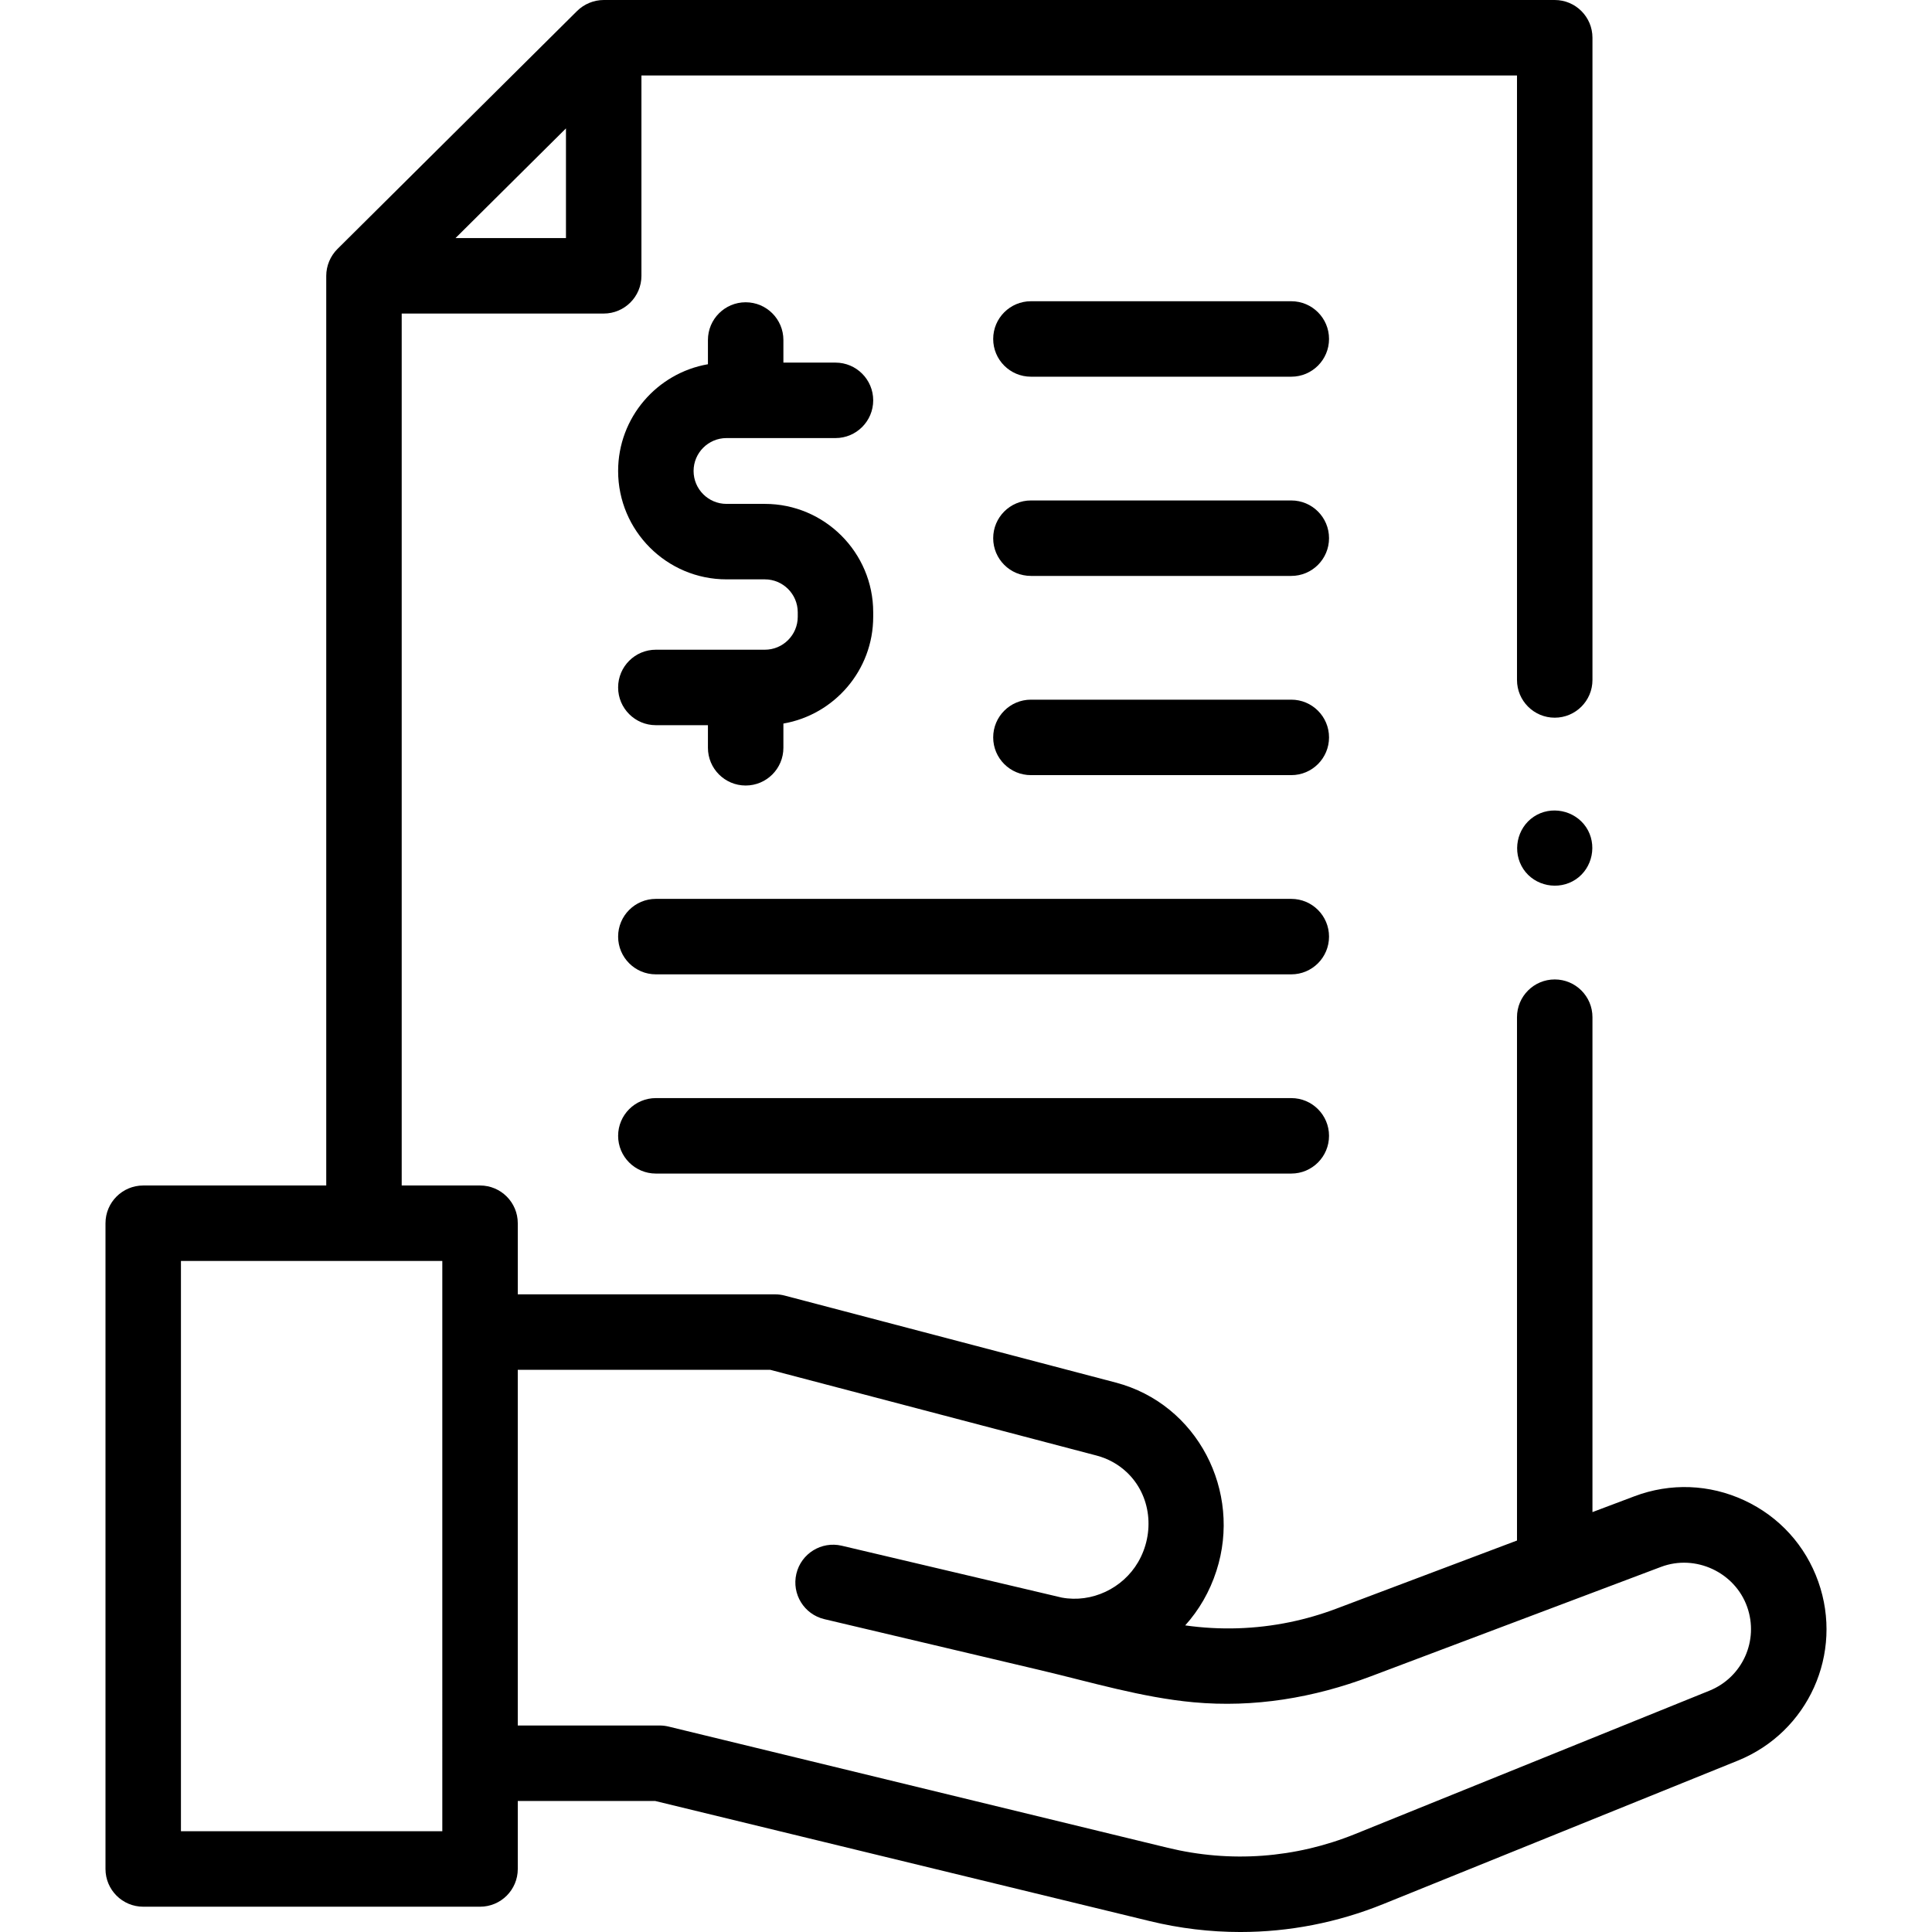
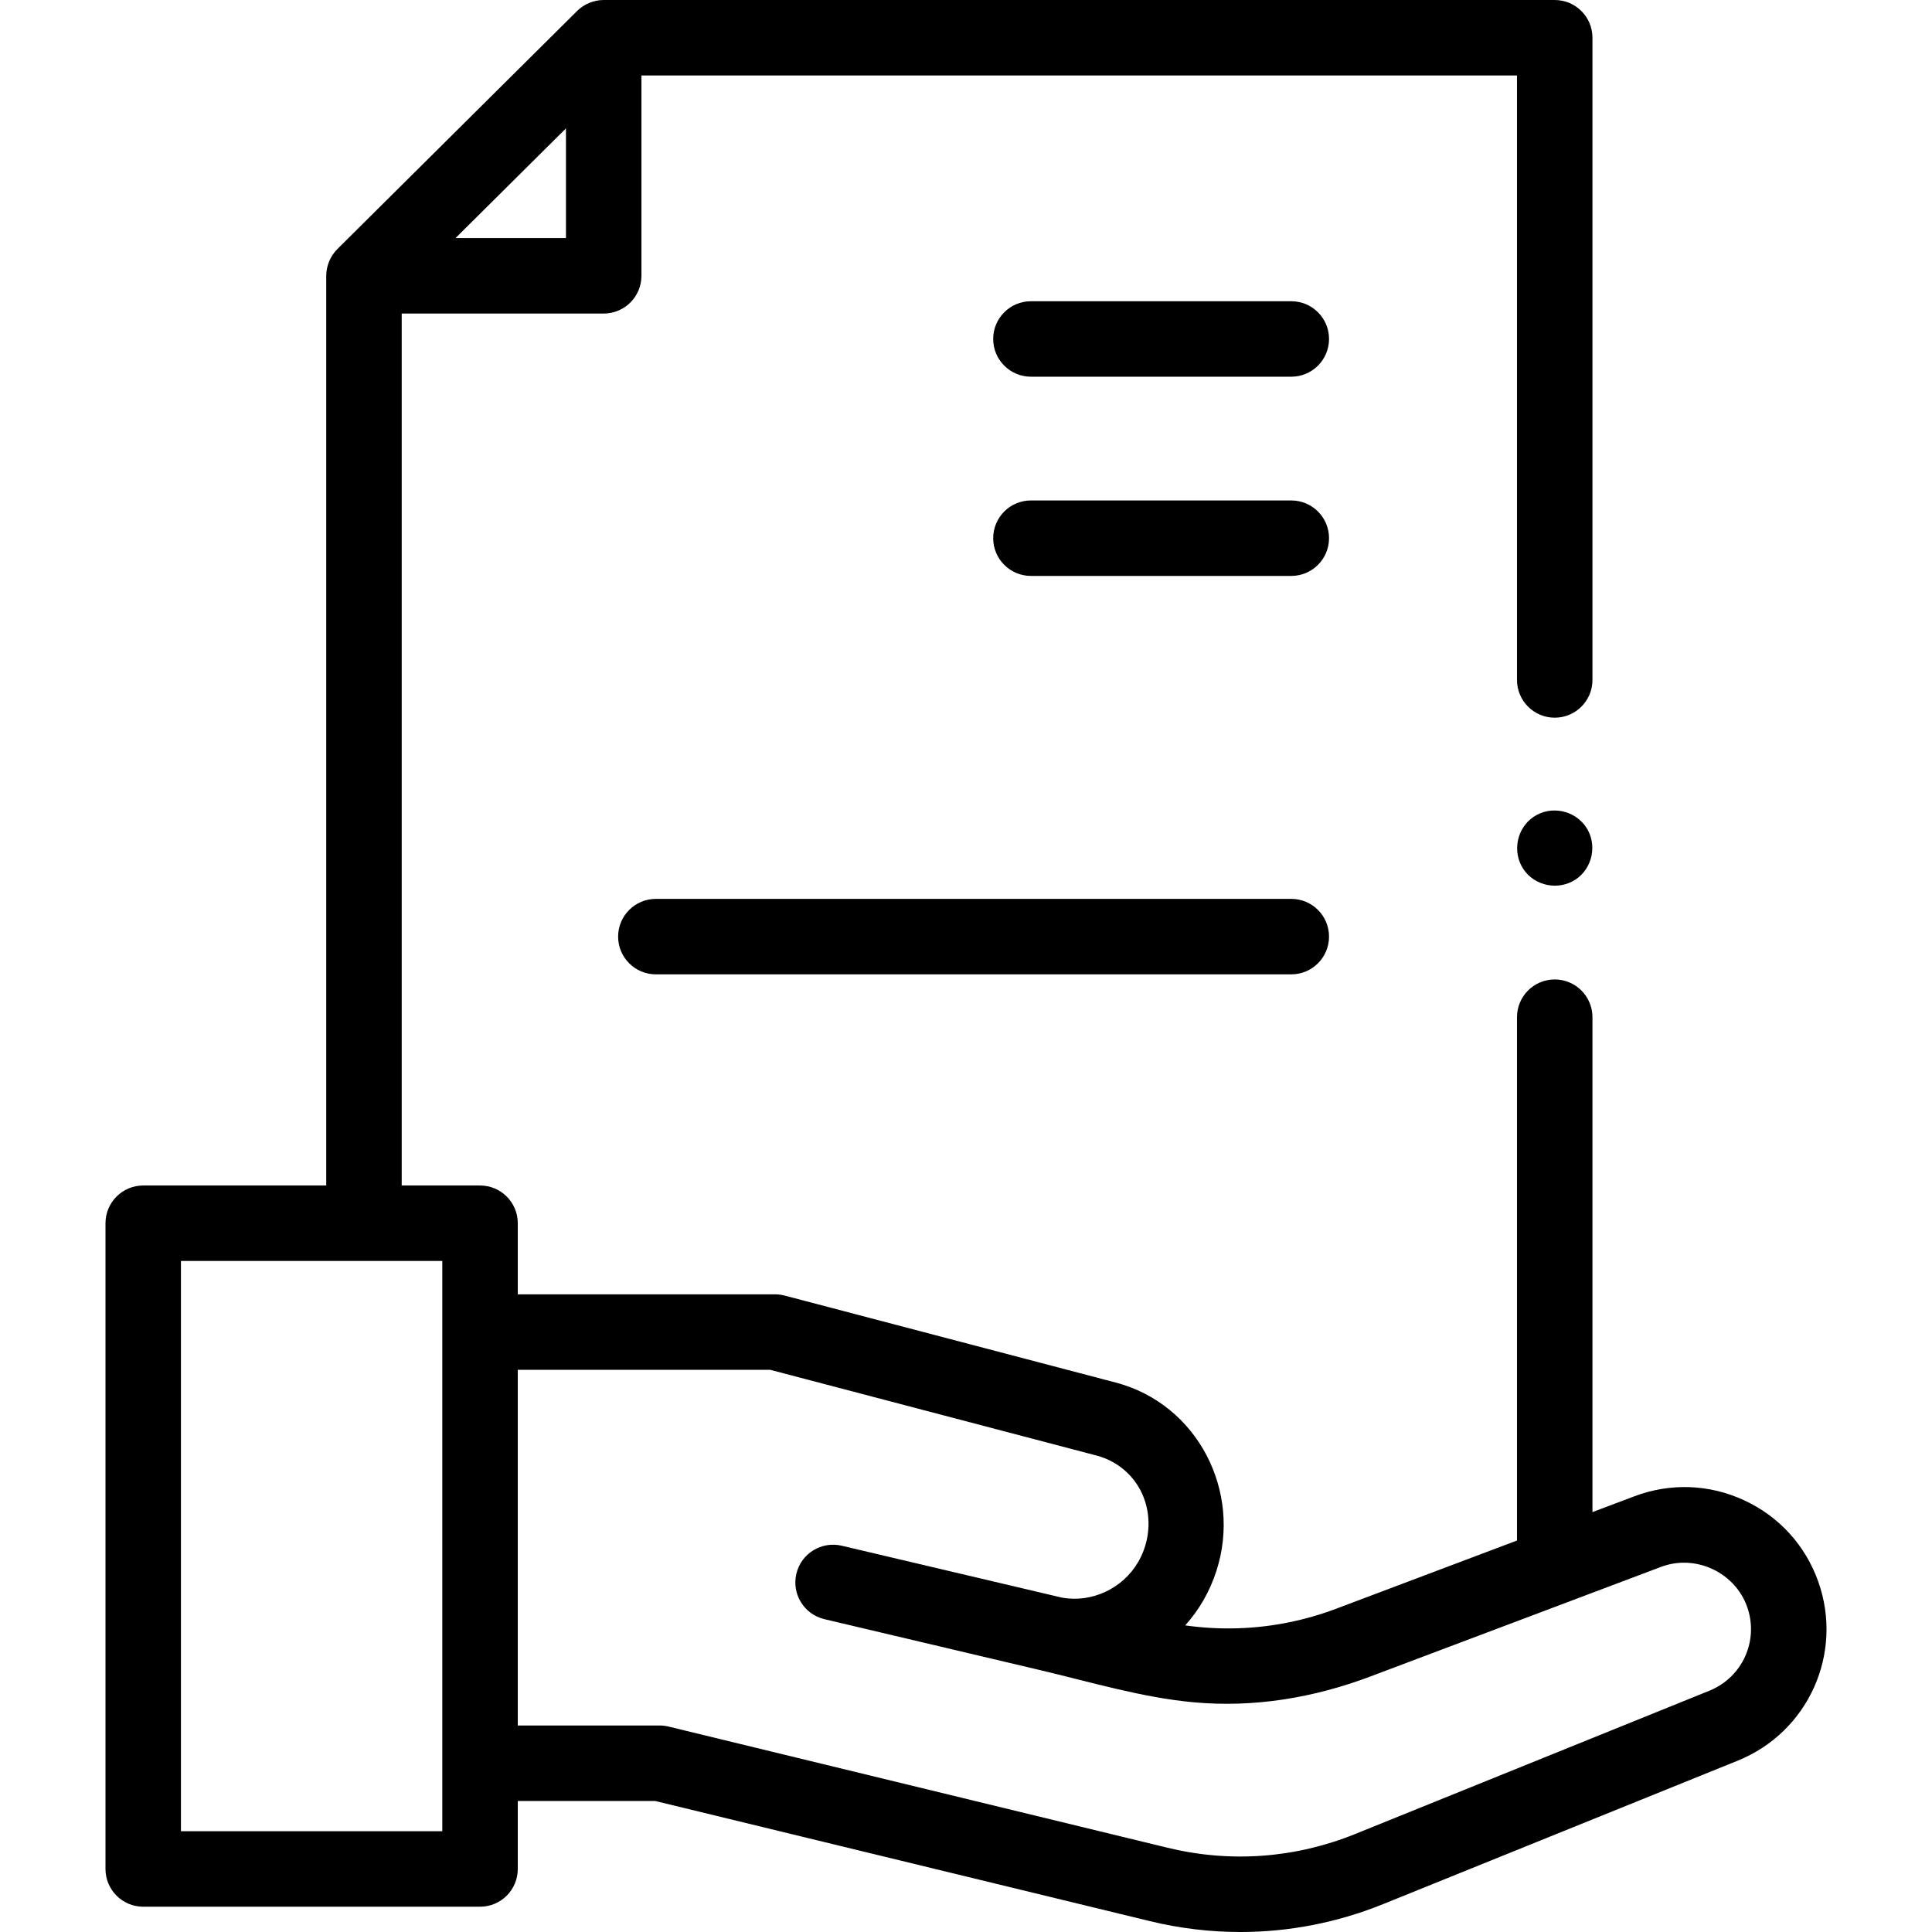
<svg xmlns="http://www.w3.org/2000/svg" id="Capa_1" enable-background="new 0 0 512.026 512.026" height="512" viewBox="0 0 512.026 512.026" width="512">
  <path d="m481.89 419.182c-3.403-9.606-10.368-17.261-19.61-21.554s-19.582-4.678-29.118-1.08l-11.123 4.194v-131.166c0-5.522-4.478-10-10-10s-10 4.478-10 10v138.701l-47.874 18.055c-4.023 1.518-8.129 2.708-12.287 3.569-9.129 1.885-18.501 2.18-27.77.865 3.648-4.051 6.499-8.931 8.27-14.445 6.824-21.049-5-44.215-26.686-49.912l-87.739-23.05c-.829-.218-1.684-.328-2.541-.328h-.001-68.188v-18.847c0-5.522-4.478-10-10-10h-20.763v-231.086h53.534c5.522 0 10-4.478 10-10v-53.098h232.045v160.205c0 5.522 4.478 10 10 10s10-4.478 10-10v-170.205c0-5.522-4.478-10-10-10h-252.045c-2.61 0-5.195 1.065-7.047 2.904l-63.534 63.098c-1.868 1.857-2.953 4.462-2.953 7.096v241.086h-48.505c-5.522 0-10 4.478-10 10v171.139c0 5.522 4.478 10 10 10h89.268c5.522 0 10-4.478 10-10v-18.024h36.402l131.111 31.842c7.939 1.928 15.978 2.887 23.986 2.887 12.894 0 25.709-2.486 37.901-7.418l93.917-37.994c18.714-7.572 28.092-28.407 21.35-47.434zm-331.896-356.084h-29.273l29.273-29.072zm-32.771 422.224h-69.268v-151.138l69.267.005zm335.818-37.249-93.917 37.994c-15.864 6.418-33.037 7.677-49.668 3.637l-132.274-32.124c-.773-.188-1.565-.282-2.36-.282h-37.6v-94.268h66.896l86.496 22.726c3.015.792 5.72 2.29 7.935 4.357 6.625 6.182 7.556 16.232 3.062 23.913-4.069 6.956-12.274 10.846-20.227 9.369l-58.303-13.743c-5.372-1.261-10.761 2.063-12.027 7.439-1.267 5.375 2.063 10.76 7.439 12.027l.052.013h.002l.017.004c.001 0 .002 0 .003.001h.002c.001 0 .003.001.004.001h.001c.002.001.003.001.004.001l.002.001c1.853.437 33.179 7.821 57.239 13.521 13.318 3.147 26.81 7.221 40.475 8.482 16.07 1.483 31.89-1.175 46.926-6.845 19.096-7.201 70.429-26.558 76.999-29.036 9.127-3.439 19.569 1.425 22.819 10.6 3.157 8.91-1.234 18.667-9.997 22.212z" />
-   <path d="m202.7 172.191h-28.883c-5.522 0-10 4.478-10 10s4.478 10 10 10h13.802v5.991c0 5.522 4.478 10 10 10s10-4.478 10-10v-6.421c13.5-2.341 23.802-14.131 23.802-28.291v-1.206c0-15.837-12.884-28.721-28.721-28.721h-10.162c-4.809 0-8.721-3.912-8.721-8.721s3.912-8.721 8.721-8.721h28.883c5.522 0 10-4.478 10-10s-4.478-10-10-10h-13.802v-5.991c0-5.522-4.478-10-10-10s-10 4.478-10 10v6.421c-13.5 2.341-23.802 14.131-23.802 28.291 0 15.837 12.884 28.721 28.721 28.721h10.162c4.809 0 8.721 3.912 8.721 8.721v1.206c0 4.809-3.912 8.721-8.721 8.721z" />
  <path d="m342.224 79.835h-69.004c-5.522 0-10 4.478-10 10s4.478 10 10 10h69.005c5.522 0 10-4.478 10-10s-4.478-10-10.001-10z" />
  <path d="m342.224 132.632h-69.004c-5.522 0-10 4.478-10 10s4.478 10 10 10h69.005c5.522 0 10-4.478 10-10s-4.478-10-10.001-10z" />
-   <path d="m342.224 185.429h-69.004c-5.522 0-10 4.478-10 10s4.478 10 10 10h69.005c5.522 0 10-4.478 10-10s-4.478-10-10.001-10z" />
  <path d="m342.224 238.226h-168.407c-5.522 0-10 4.478-10 10s4.478 10 10 10h168.407c5.522 0 10-4.478 10-10s-4.477-10-10-10z" />
-   <path d="m342.224 291.022h-168.407c-5.522 0-10 4.478-10 10s4.478 10 10 10h168.407c5.522 0 10-4.478 10-10s-4.477-10-10-10z" />
  <path d="m420.355 219.22c-3.041-4.517-9.326-5.808-13.87-2.77-4.538 3.035-5.767 9.33-2.76 13.869 3.013 4.547 9.337 5.764 13.86 2.761 4.538-3.012 5.789-9.336 2.77-13.86z" />
</svg>